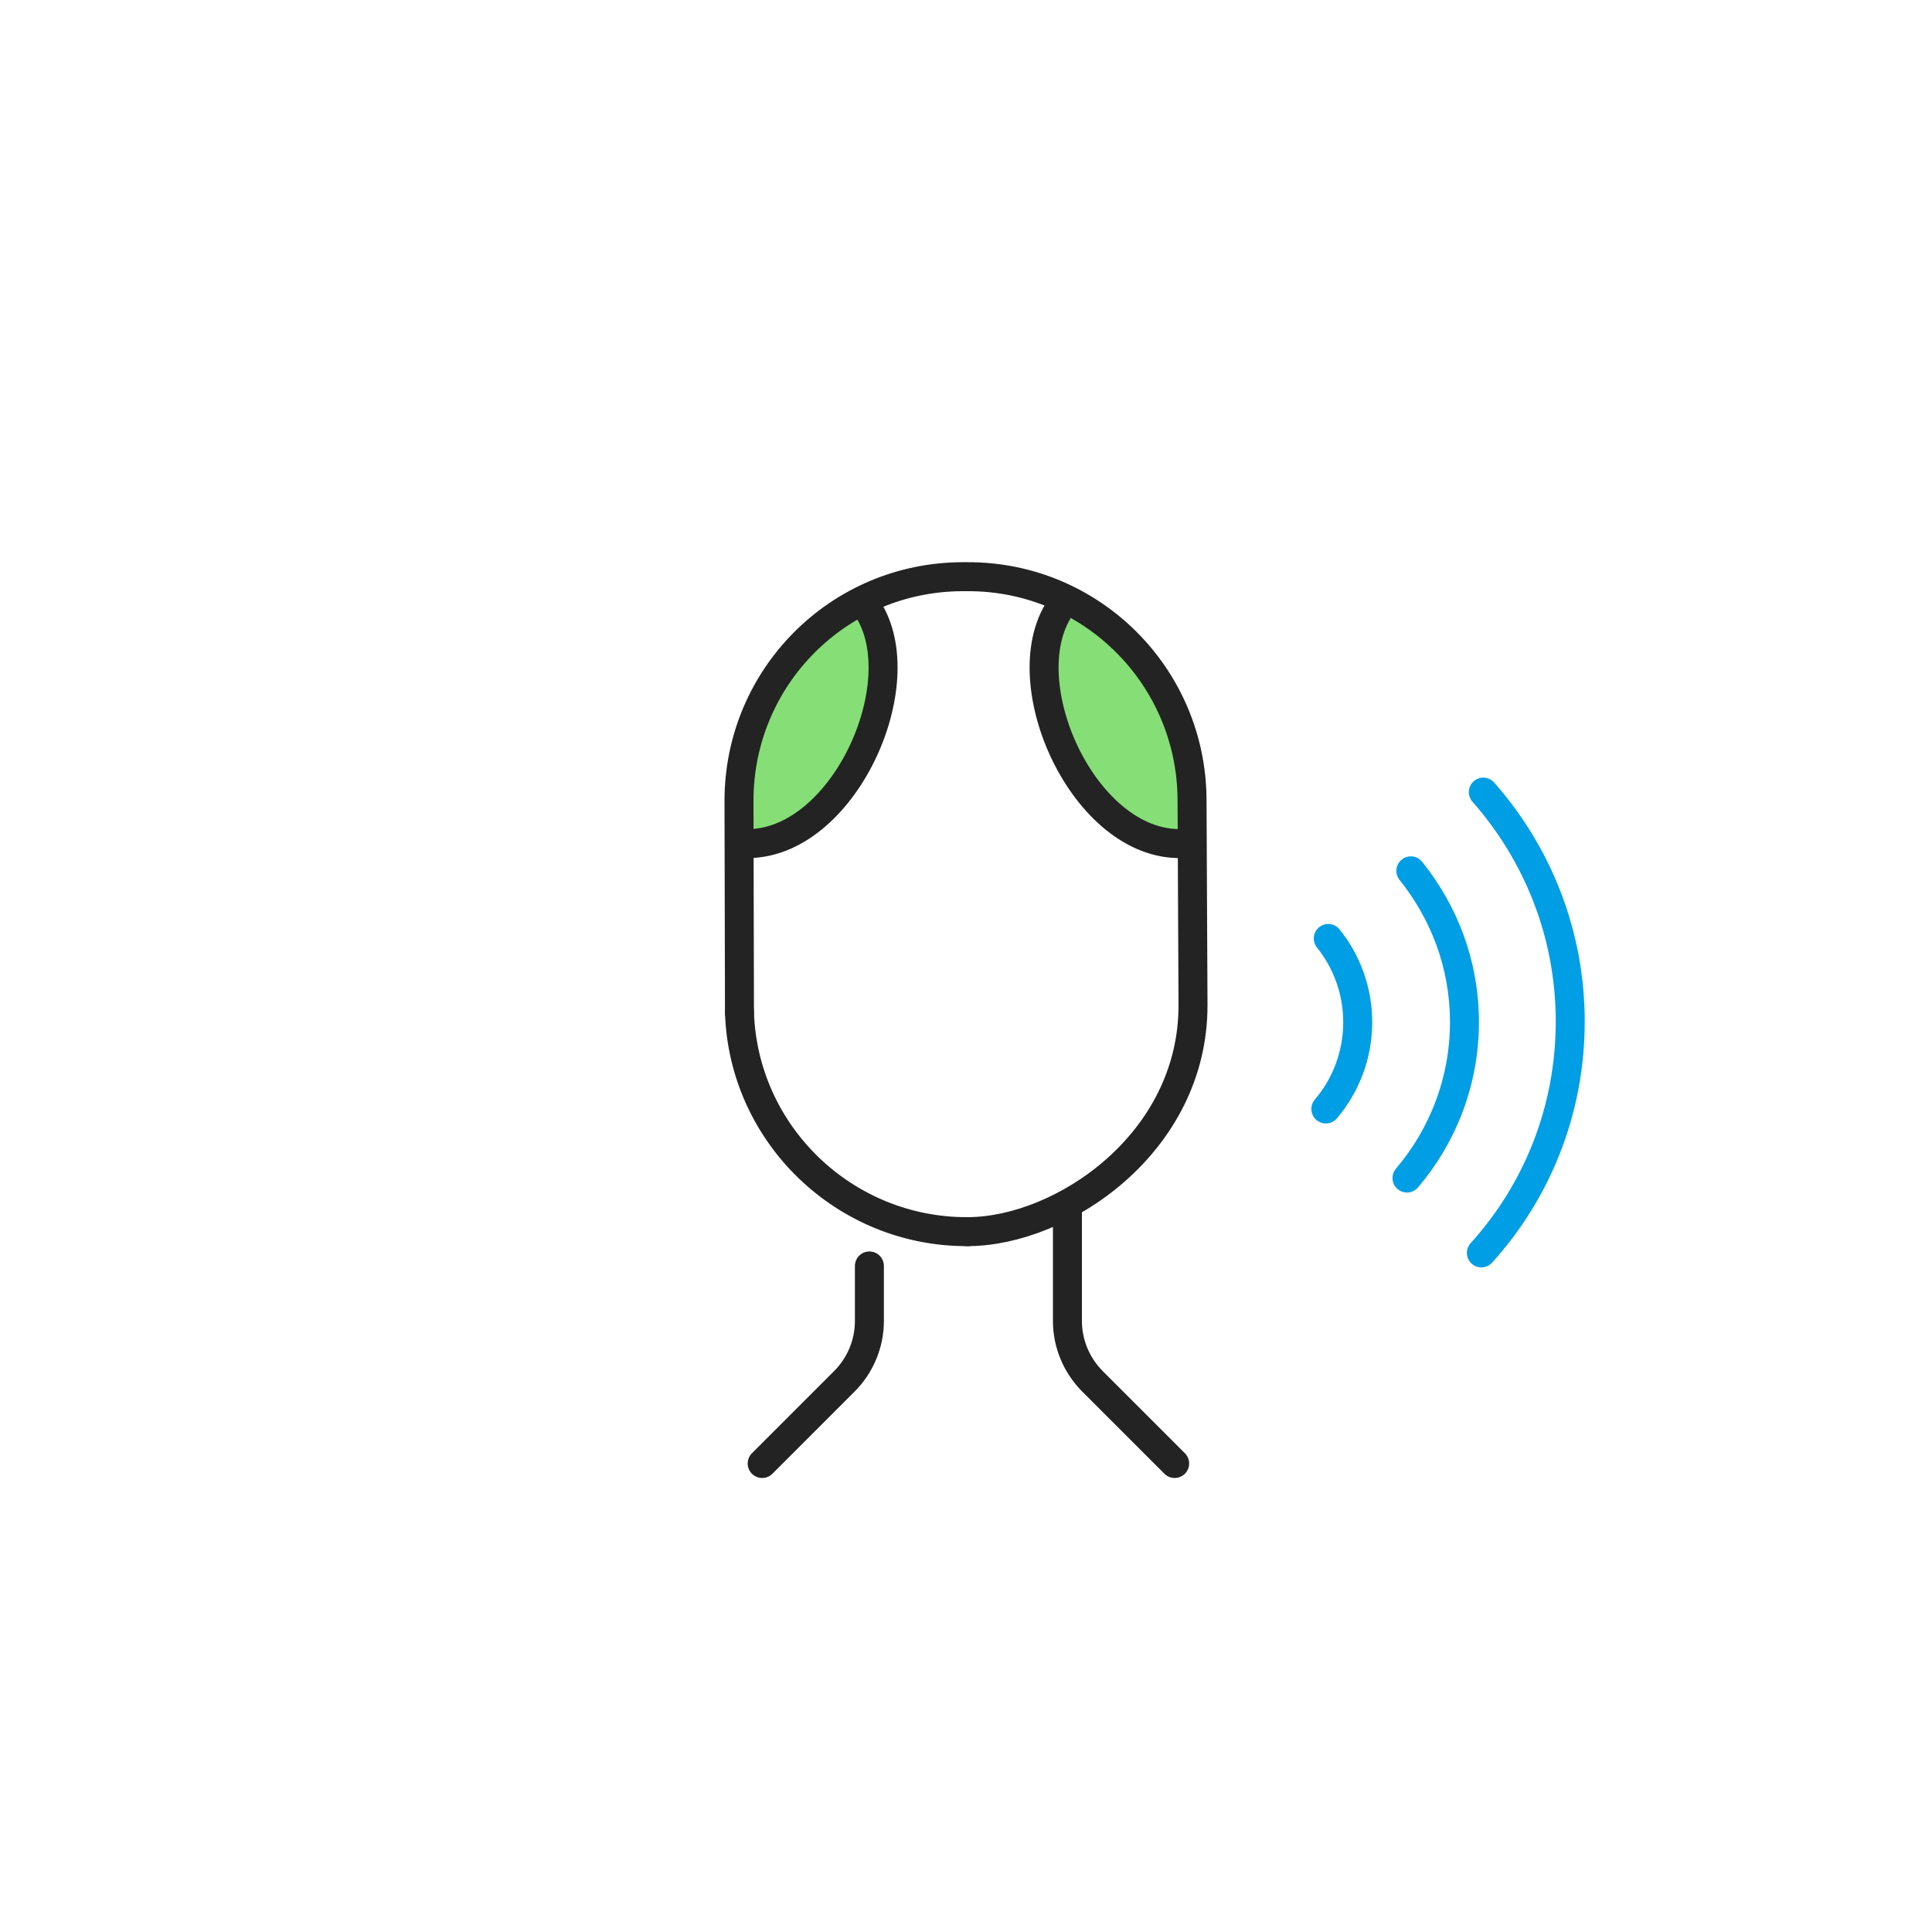
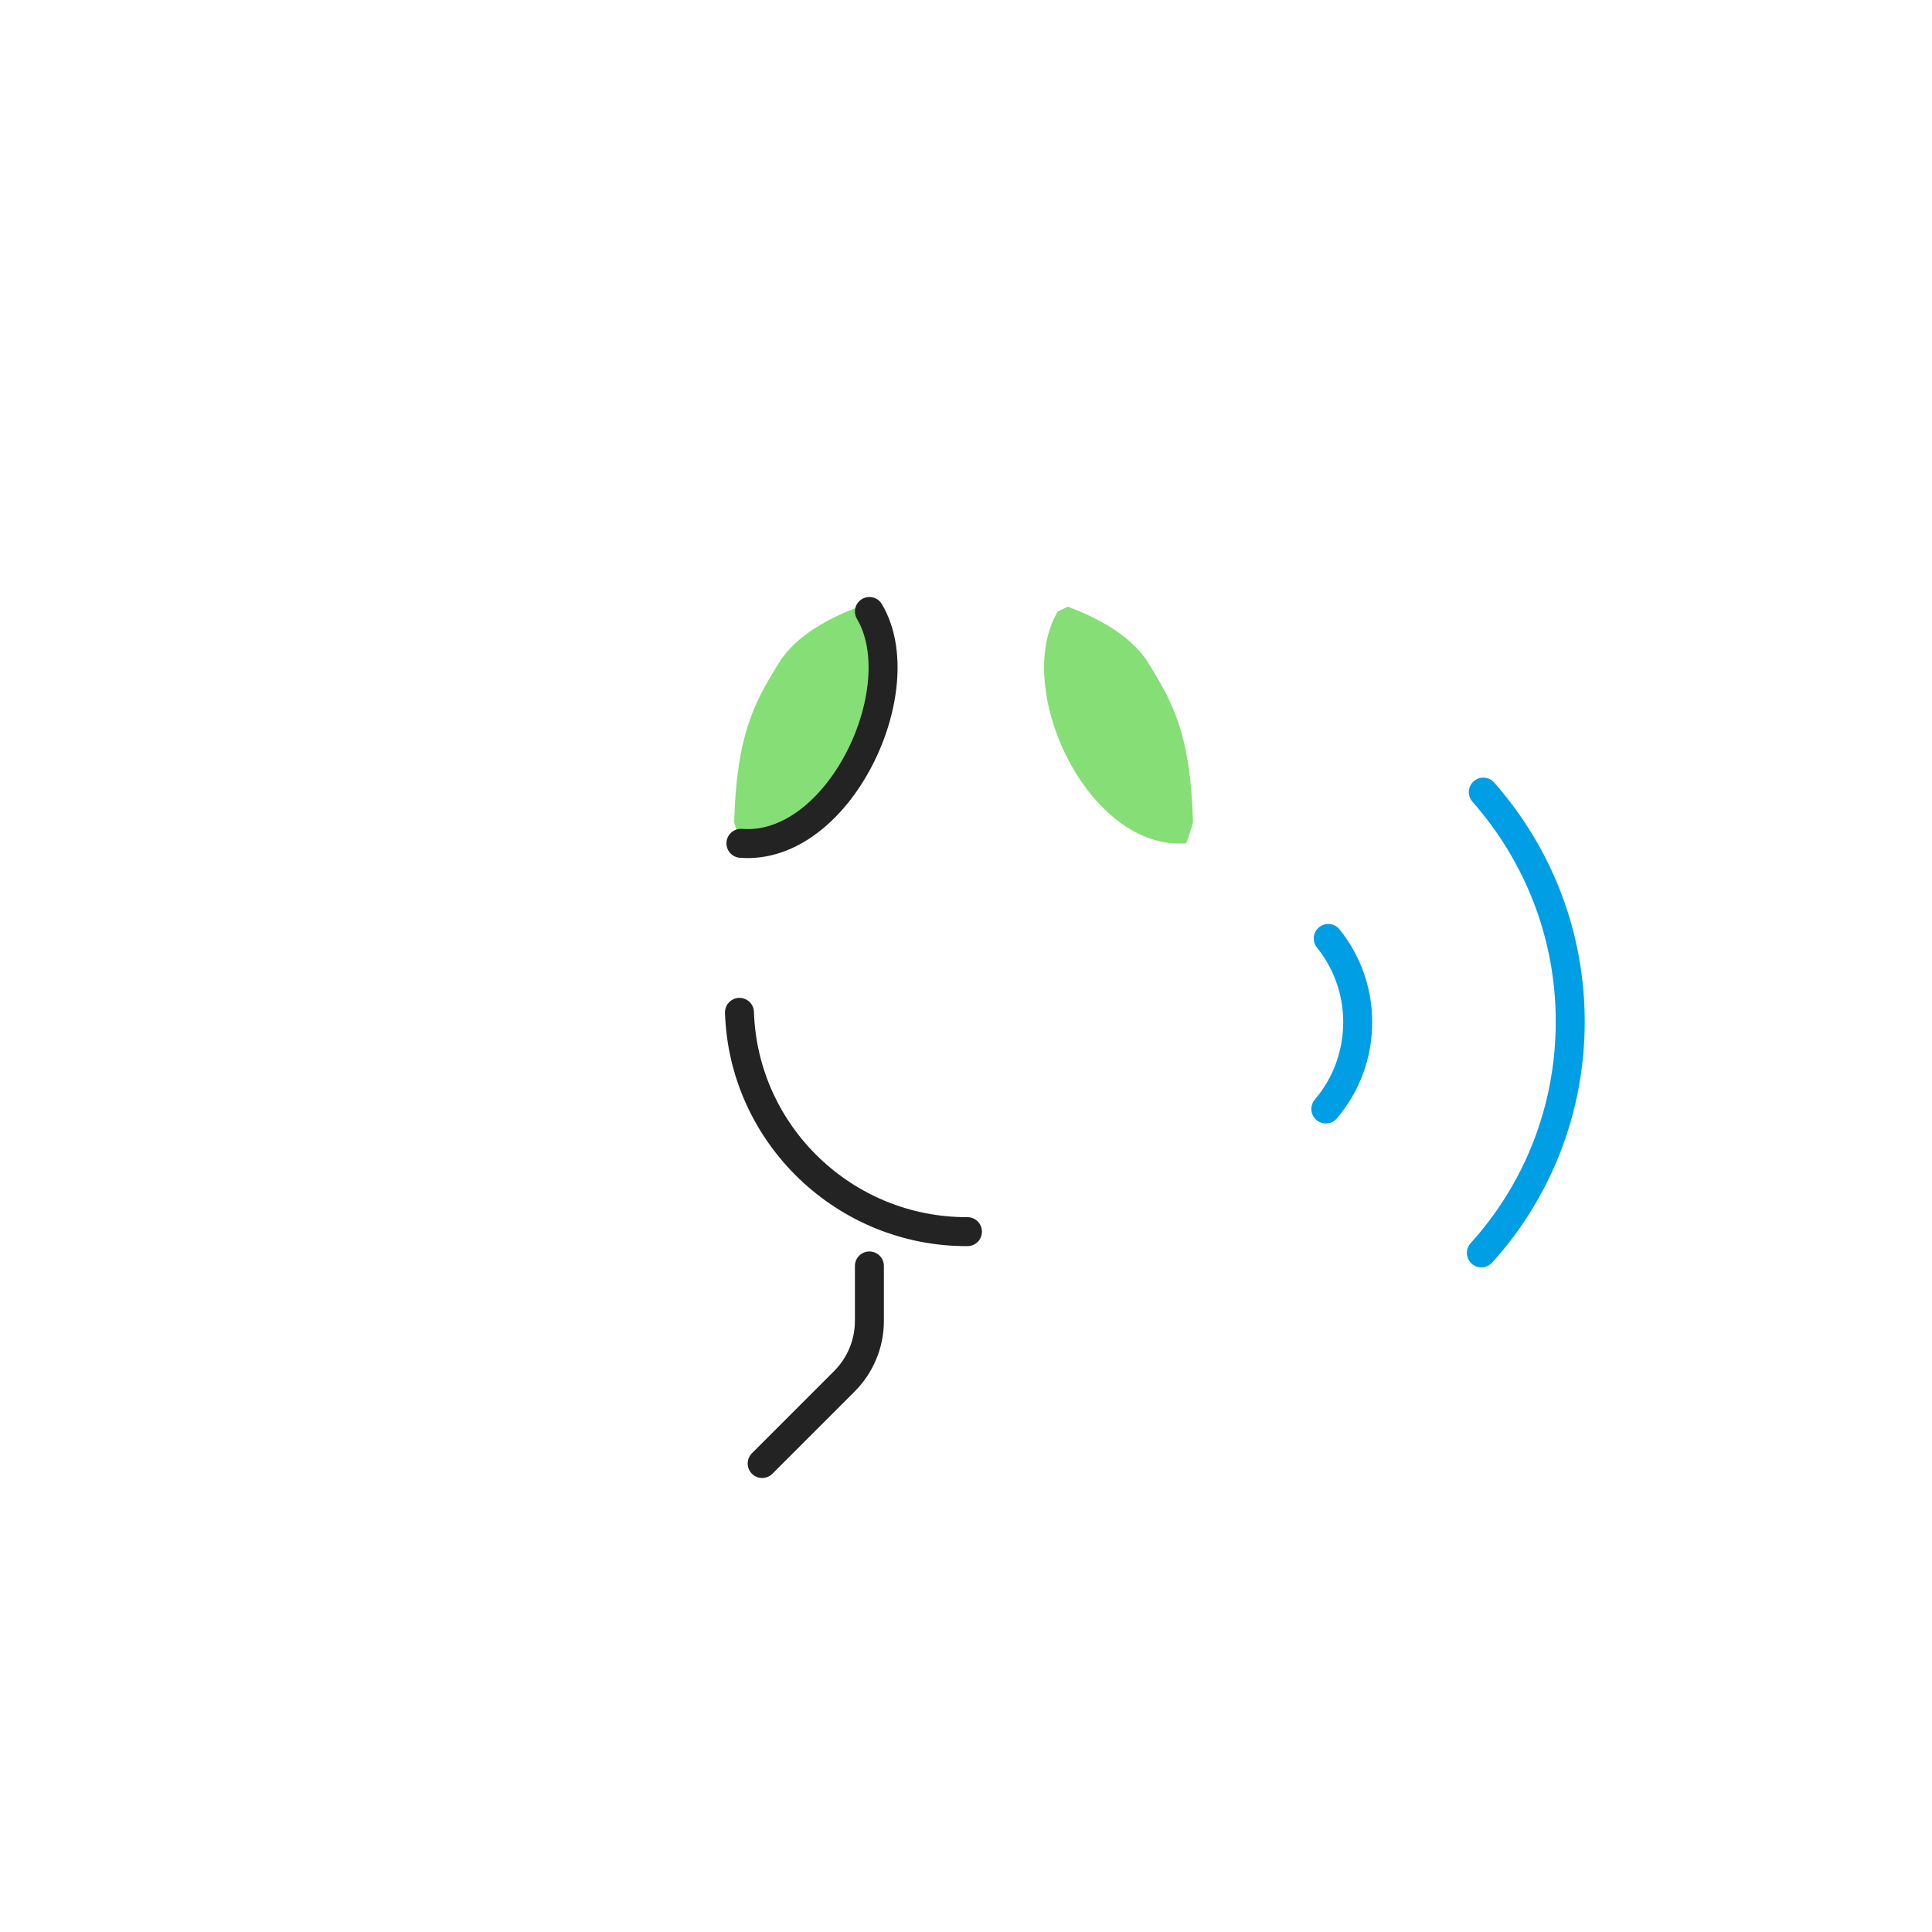
<svg xmlns="http://www.w3.org/2000/svg" width="400" height="400" viewBox="0 0 400 400" fill="none">
  <path d="M177.9 125.602C172.5 127.602 164.9 131.302 161.3 137.202C156.2 145.402 152.5 152.002 152 170.302C152.8 173.002 153.4 174.602 153.4 174.602C173.7 176.202 189.5 142.602 180 126.602C180 126.602 179.2 126.202 177.9 125.602Z" fill="#85DE76" />
  <path d="M180 126.602C189.5 142.602 173.7 176.202 153.4 174.602" stroke="#232323" stroke-width="6" stroke-miterlimit="10" stroke-linecap="round" stroke-linejoin="round" />
  <path d="M221.1 125.602C226.4 127.602 234.1 131.302 237.7 137.202C242.8 145.402 246.5 152.002 247 170.302C246.2 173.002 245.6 174.602 245.6 174.602C225.3 176.202 209.5 142.602 219 126.602C219 126.602 219.8 126.202 221.1 125.602Z" fill="#85DE76" />
-   <path d="M219 126.602C209.5 142.602 225.3 176.202 245.6 174.602" stroke="#232323" stroke-width="6" stroke-miterlimit="10" stroke-linecap="round" stroke-linejoin="round" />
  <path d="M200.3 254.998C174.9 255.098 153.9 234.898 153.1 209.598" stroke="#232323" stroke-width="6" stroke-miterlimit="10" stroke-linecap="round" stroke-linejoin="round" />
-   <path d="M153.1 209.599L153 165.799C153 140.199 173.6 119.499 199.2 119.399H200.3C225.9 119.299 246.7 139.999 246.8 165.599L247 207.999C247.1 236.699 219.8 254.999 200.3 254.999" stroke="#232323" stroke-width="6" stroke-miterlimit="10" stroke-linecap="round" stroke-linejoin="round" />
-   <path d="M221 250.5V273.5C221 278.2 222.9 282.7 226.2 286L243.2 303" stroke="#232323" stroke-width="6" stroke-miterlimit="10" stroke-linecap="round" stroke-linejoin="round" />
  <path d="M180 262.102V273.502C180 278.202 178.1 282.702 174.8 286.002L157.8 303.002" stroke="#232323" stroke-width="6" stroke-miterlimit="10" stroke-linecap="round" stroke-linejoin="round" />
  <path d="M307.1 164C318.3 176.7 325.1 193.3 325.1 211.5C325.1 229.9 318.2 246.7 306.7 259.4" stroke="#009EE5" stroke-width="6" stroke-miterlimit="10" stroke-linecap="round" stroke-linejoin="round" />
-   <path d="M292.1 180.301C299 188.901 303.2 199.701 303.2 211.601C303.2 223.901 298.7 235.201 291.3 243.901" stroke="#009EE5" stroke-width="6" stroke-miterlimit="10" stroke-linecap="round" stroke-linejoin="round" />
  <path d="M275 194.301C278.8 199.001 281.1 205.101 281.1 211.601C281.1 218.501 278.6 224.801 274.5 229.601" stroke="#009EE5" stroke-width="6" stroke-miterlimit="10" stroke-linecap="round" stroke-linejoin="round" />
</svg>